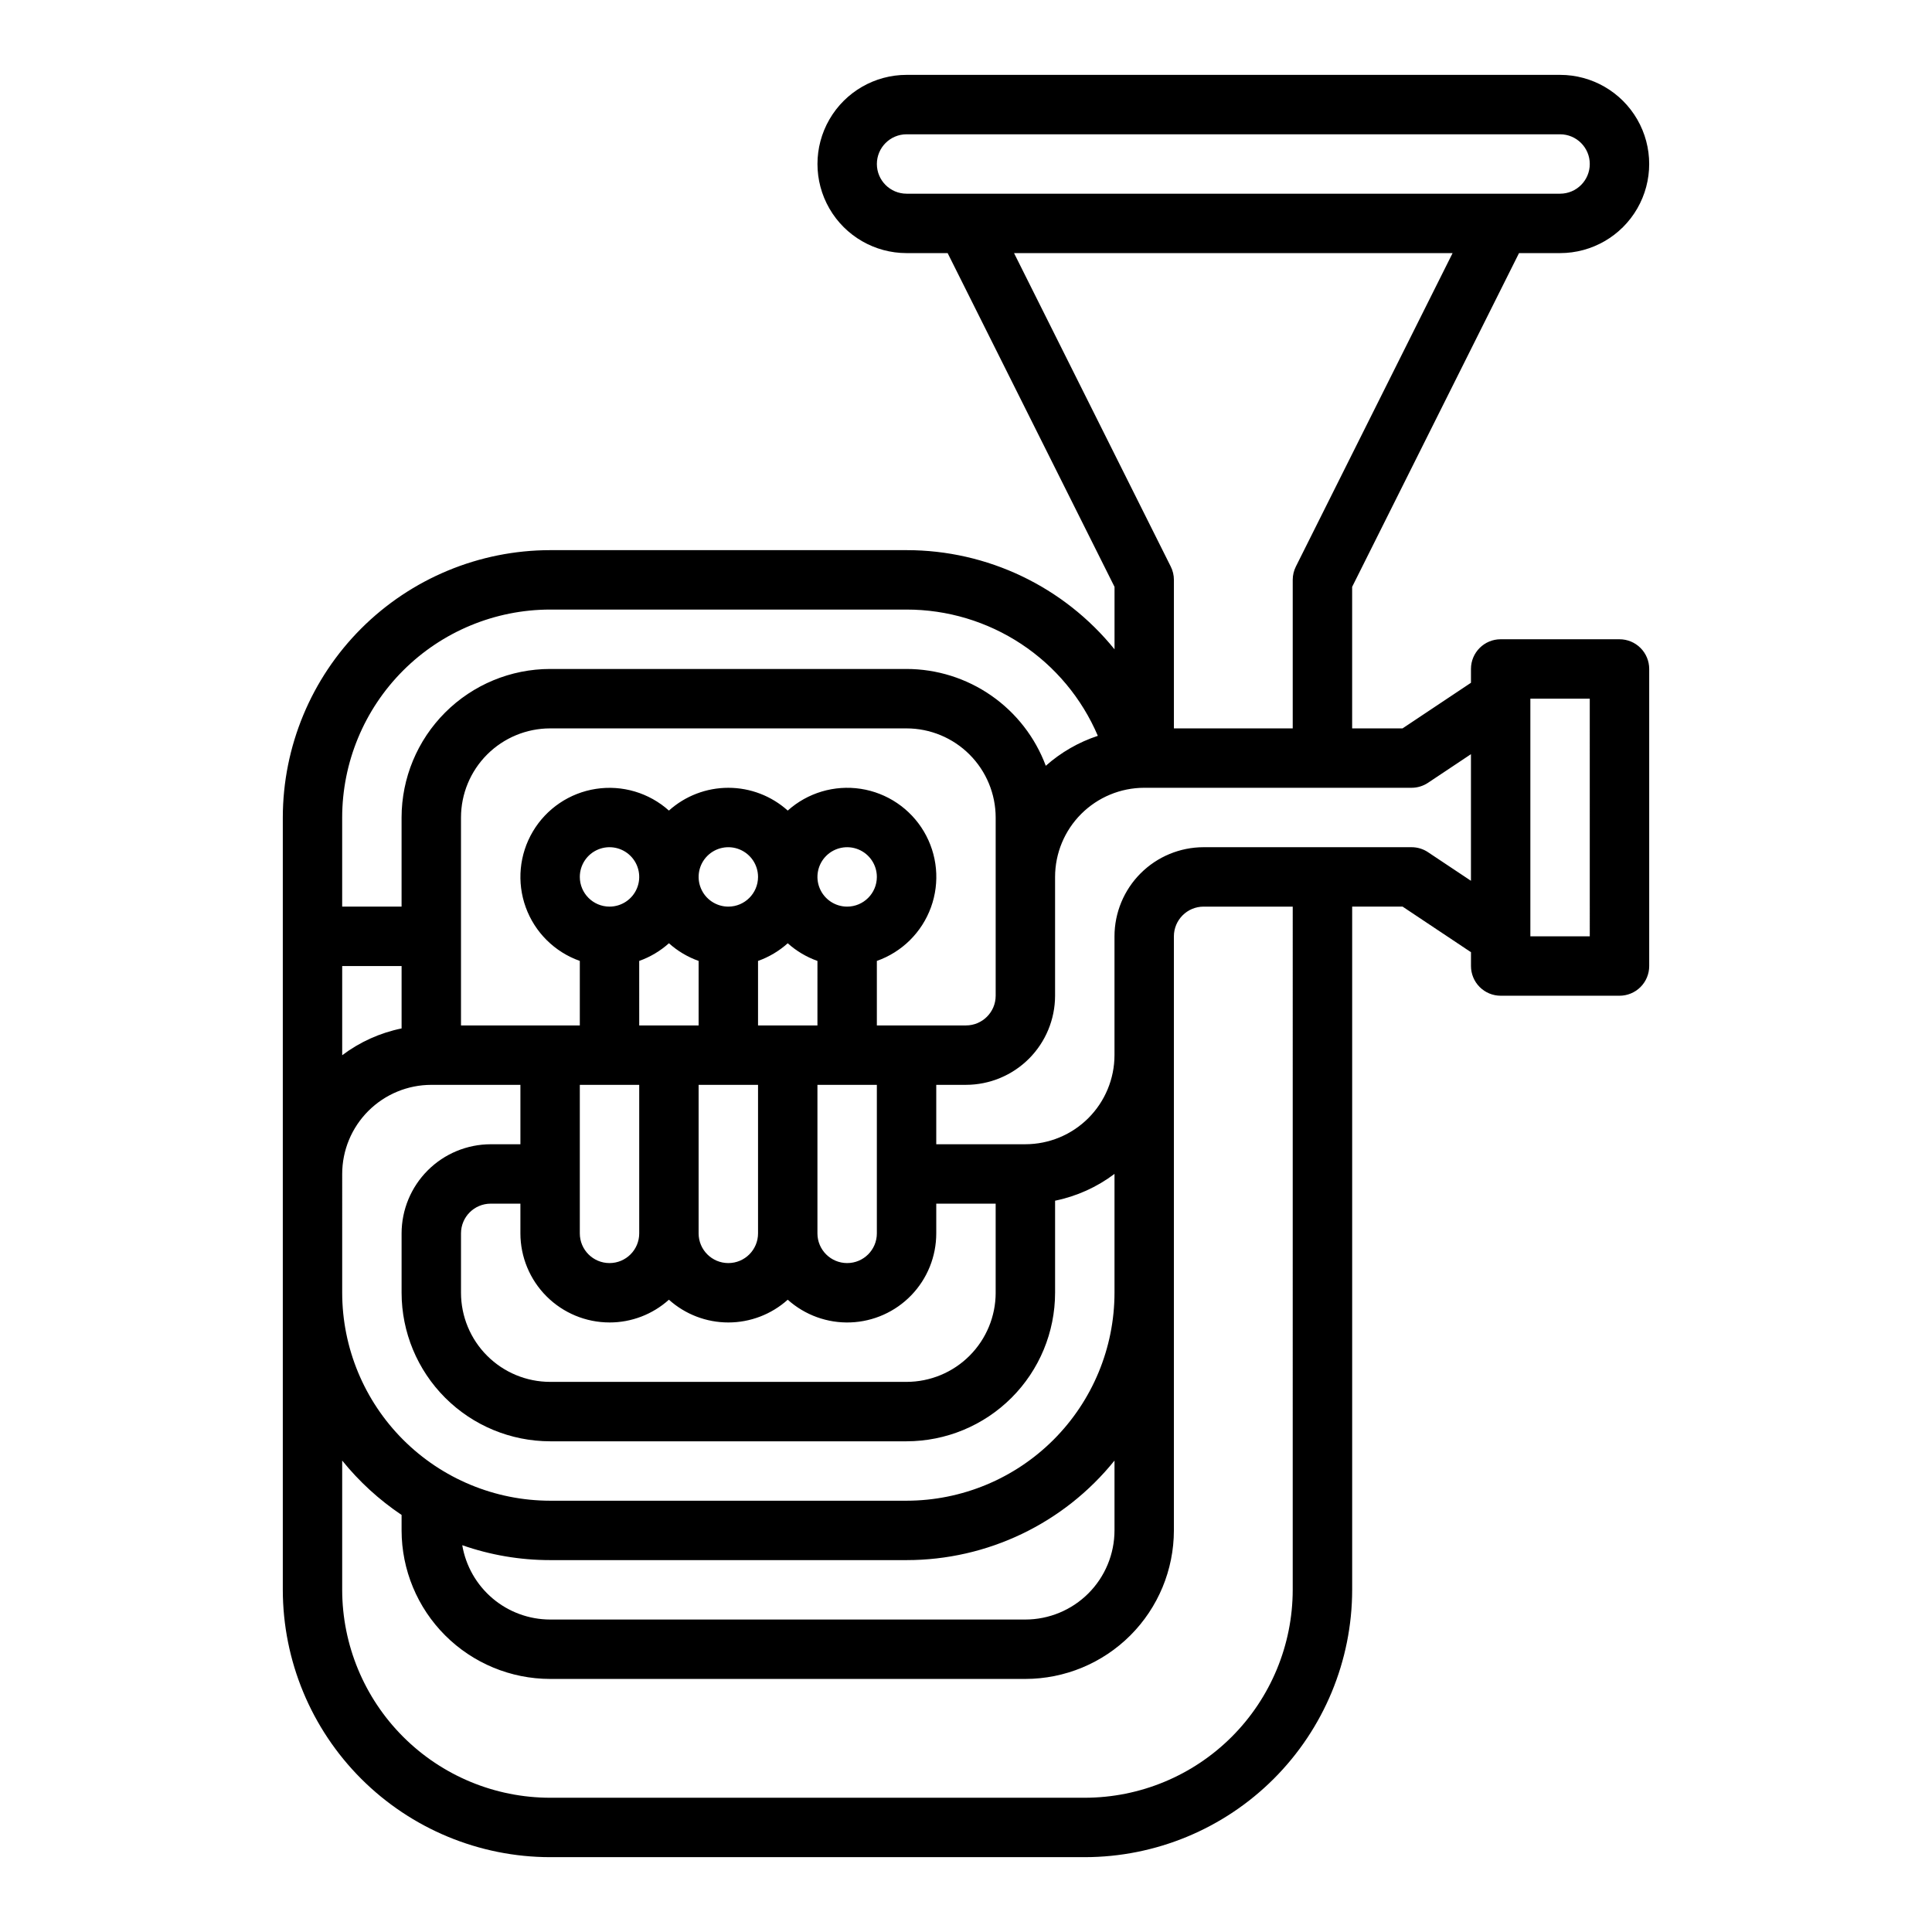
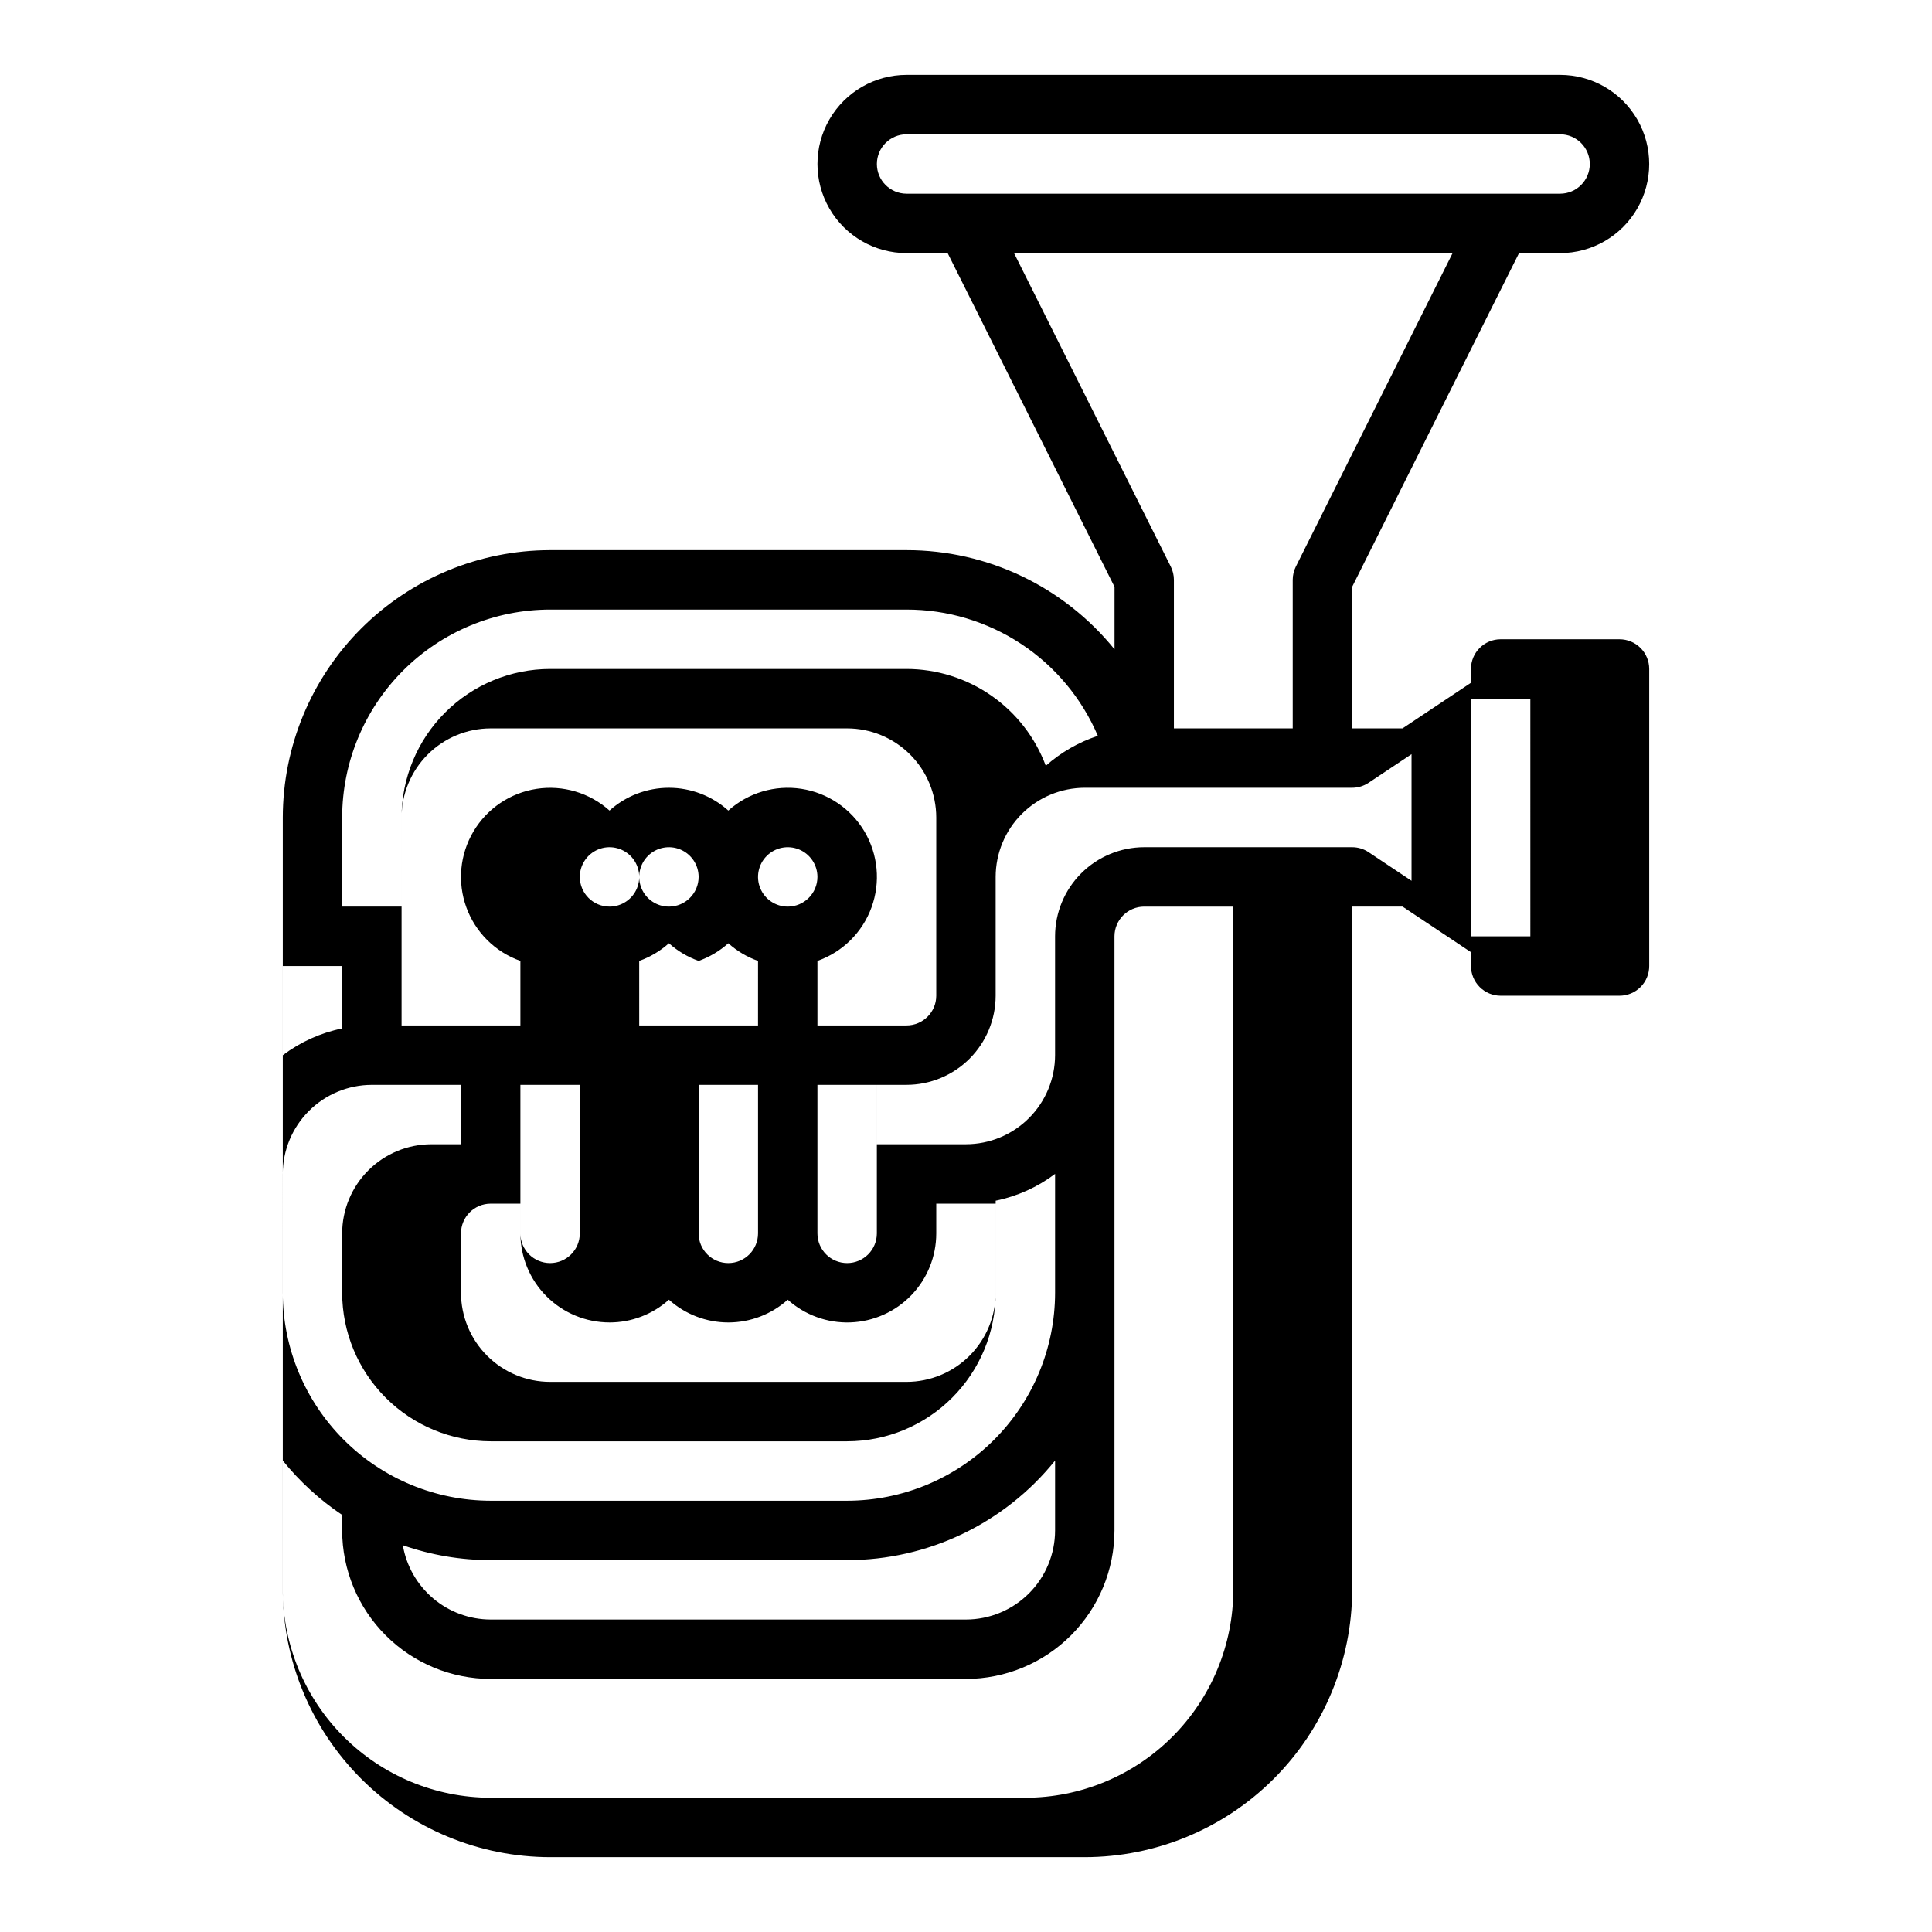
<svg xmlns="http://www.w3.org/2000/svg" fill="#000000" width="800px" height="800px" version="1.1" viewBox="144 144 512 512">
-   <path d="m573.18 313.41h-31.488c-4.348 0-7.871 3.523-7.871 7.871v3.66l-18.129 12.086h-13.359v-37.504l44.223-88.449h10.879c8.438 0 16.234-4.5 20.453-11.809 4.219-7.309 4.219-16.309 0-23.617-4.219-7.305-12.016-11.809-20.453-11.809h-173.18c-8.438 0-16.234 4.504-20.453 11.809-4.219 7.309-4.219 16.309 0 23.617 4.219 7.309 12.016 11.809 20.453 11.809h10.879l44.227 88.449v16.555c-13.457-16.633-33.711-26.297-55.105-26.285h-94.465c-18.781 0.023-36.789 7.492-50.074 20.773-13.281 13.285-20.75 31.293-20.773 50.074v204.68c0.023 18.781 7.492 36.789 20.773 50.074 13.285 13.281 31.293 20.75 50.074 20.773h141.7c18.781-0.023 36.789-7.492 50.074-20.773 13.281-13.285 20.75-31.293 20.773-50.074v-181.06h13.359l18.129 12.086v3.66c0 2.086 0.828 4.09 2.305 5.566 1.477 1.477 3.477 2.305 5.566 2.305h31.488c2.086 0 4.09-0.828 5.566-2.305 1.477-1.477 2.305-3.481 2.305-5.566v-78.723c0-2.086-0.828-4.09-2.305-5.566-1.477-1.477-3.481-2.305-5.566-2.305zm-196.8-125.95c0.004-4.344 3.527-7.867 7.871-7.871h173.18c4.348 0 7.875 3.523 7.875 7.871s-3.527 7.871-7.875 7.871h-173.18c-4.344-0.004-7.867-3.523-7.871-7.871zm36.352 23.617h116.22l-41.535 83.07c-0.547 1.094-0.832 2.301-0.832 3.523v39.359h-31.488v-39.359c0-1.223-0.285-2.43-0.832-3.523zm-122.95 94.465h94.465c10.801-0.008 21.363 3.16 30.379 9.109 9.012 5.949 16.074 14.418 20.312 24.352-5.09 1.68-9.785 4.383-13.793 7.941-2.805-7.527-7.844-14.016-14.438-18.602-6.594-4.586-14.43-7.047-22.461-7.059h-94.465c-10.434 0.012-20.438 4.164-27.816 11.543-7.379 7.379-11.531 17.383-11.543 27.816v23.617h-15.742v-23.617c0.016-14.609 5.824-28.613 16.156-38.945 10.332-10.328 24.336-16.141 38.945-16.156zm15.742 188.93 0.004-0.004c5.812 0.008 11.422-2.144 15.742-6.031 4.324 3.883 9.934 6.031 15.746 6.031s11.418-2.148 15.742-6.031c4.551 4.082 10.508 6.238 16.617 6.019 6.109-0.223 11.895-2.809 16.137-7.211 4.242-4.402 6.609-10.277 6.606-16.391v-7.871h15.742v23.617l0.004-0.004c-0.008 6.262-2.5 12.266-6.926 16.691-4.426 4.43-10.43 6.918-16.691 6.926h-94.465c-6.262-0.008-12.262-2.496-16.691-6.926-4.426-4.426-6.918-10.43-6.922-16.691v-15.742c0.004-4.348 3.523-7.867 7.871-7.871h7.871v7.871c0.008 6.262 2.496 12.262 6.926 16.691 4.426 4.426 10.43 6.918 16.691 6.922zm-7.871-118.08h0.004c0-3.184 1.918-6.055 4.859-7.273 2.941-1.219 6.324-0.543 8.578 1.707 2.25 2.25 2.926 5.637 1.707 8.578-1.219 2.941-4.09 4.859-7.273 4.859-4.348-0.004-7.867-3.527-7.871-7.871zm15.742 22.262h0.004c2.902-1.031 5.578-2.621 7.871-4.68 2.293 2.059 4.969 3.648 7.871 4.68v17.098h-15.742zm31.492 32.844v39.359c0 4.348-3.523 7.871-7.871 7.871-4.348 0-7.875-3.523-7.875-7.871v-39.359zm31.488 0v39.359c0 4.348-3.523 7.871-7.871 7.871-4.348 0-7.875-3.523-7.875-7.871v-39.359zm-7.871-47.23v-0.004c-3.184 0-6.055-1.918-7.273-4.859-1.219-2.941-0.547-6.328 1.707-8.578 2.25-2.25 5.637-2.926 8.578-1.707 2.941 1.219 4.859 4.09 4.859 7.273-0.004 4.344-3.527 7.867-7.871 7.871zm-7.871 14.391-0.004 17.094h-15.742v-17.098c2.902-1.031 5.578-2.621 7.871-4.68 2.293 2.059 4.969 3.648 7.871 4.68zm-23.617-14.395c-3.184 0-6.055-1.918-7.273-4.859-1.219-2.941-0.547-6.328 1.707-8.578 2.25-2.25 5.637-2.926 8.578-1.707s4.859 4.09 4.859 7.273c-0.004 4.344-3.527 7.867-7.871 7.871zm-23.617 47.23v39.363c0 4.348-3.523 7.871-7.871 7.871s-7.871-3.523-7.871-7.871v-39.359zm70.848-15.742h-7.871v-17.098c6.664-2.352 11.926-7.562 14.34-14.207 2.414-6.644 1.723-14.02-1.879-20.098-3.606-6.082-9.742-10.227-16.73-11.301-6.984-1.07-14.086 1.043-19.348 5.762-4.324-3.887-9.93-6.035-15.742-6.035s-11.422 2.148-15.746 6.035c-5.262-4.715-12.359-6.824-19.34-5.75-6.984 1.074-13.117 5.219-16.719 11.297s-4.293 13.449-1.883 20.09c2.41 6.641 7.664 11.852 14.328 14.207v17.098h-31.488v-55.105c0.004-6.258 2.496-12.262 6.922-16.688 4.43-4.43 10.43-6.918 16.691-6.926h94.465c6.262 0.008 12.266 2.496 16.691 6.926 4.426 4.426 6.918 10.43 6.926 16.688v47.234c-0.004 4.344-3.527 7.867-7.871 7.871zm-133.82 0.793c-5.711 1.168-11.09 3.594-15.742 7.102v-23.637h15.742zm-15.742 38.566c0.004-6.262 2.496-12.262 6.922-16.691 4.43-4.426 10.43-6.918 16.691-6.922h23.617v15.742h-7.871c-6.262 0.008-12.266 2.496-16.691 6.926-4.426 4.426-6.918 10.43-6.926 16.691v15.742c0.012 10.438 4.164 20.441 11.543 27.82s17.383 11.527 27.816 11.539h94.465c10.438-0.012 20.441-4.16 27.82-11.539 7.379-7.379 11.527-17.383 11.539-27.82v-24.402c5.711-1.168 11.09-3.594 15.746-7.102v31.504c-0.016 14.609-5.828 28.617-16.16 38.949-10.328 10.328-24.336 16.141-38.945 16.156h-94.465c-14.609-0.016-28.613-5.828-38.945-16.156-10.332-10.332-16.141-24.34-16.156-38.949zm204.67 75.949v18.516c-0.008 6.262-2.5 12.266-6.926 16.691-4.426 4.426-10.43 6.918-16.691 6.926h-125.95c-5.578-0.008-10.977-1.988-15.238-5.594-4.262-3.606-7.109-8.598-8.047-14.102 7.484 2.617 15.359 3.953 23.285 3.949h94.465c21.414 0 41.68-9.699 55.105-26.383zm47.23 34.262c-0.016 14.609-5.828 28.613-16.156 38.945-10.332 10.332-24.336 16.141-38.945 16.156h-141.7c-14.609-0.016-28.613-5.824-38.945-16.156-10.332-10.332-16.141-24.336-16.156-38.945v-34.258c4.496 5.566 9.801 10.422 15.742 14.41v4.102c0.012 10.438 4.164 20.441 11.543 27.82 7.379 7.379 17.383 11.527 27.816 11.539h125.95c10.438-0.012 20.441-4.16 27.82-11.539 7.379-7.379 11.527-17.383 11.539-27.82v-157.44c0.008-4.344 3.527-7.867 7.875-7.871h23.617zm35.855-195.48v-0.004c-1.293-0.863-2.812-1.32-4.367-1.32h-55.102c-6.262 0.008-12.266 2.496-16.691 6.922-4.43 4.43-6.918 10.434-6.926 16.691v31.488c-0.008 6.262-2.5 12.266-6.926 16.691-4.426 4.43-10.43 6.918-16.691 6.926h-23.617v-15.742h7.875c6.258-0.008 12.262-2.5 16.691-6.926 4.426-4.43 6.914-10.43 6.922-16.691v-31.488c0.008-6.262 2.5-12.266 6.926-16.691 4.43-4.426 10.43-6.918 16.691-6.926h70.848c1.555 0 3.074-0.461 4.367-1.32l11.379-7.586v33.555zm42.867 22.289h-15.746v-62.977h15.742z" />
+   <path d="m573.18 313.41h-31.488c-4.348 0-7.871 3.523-7.871 7.871v3.66l-18.129 12.086h-13.359v-37.504l44.223-88.449h10.879c8.438 0 16.234-4.5 20.453-11.809 4.219-7.309 4.219-16.309 0-23.617-4.219-7.305-12.016-11.809-20.453-11.809h-173.18c-8.438 0-16.234 4.504-20.453 11.809-4.219 7.309-4.219 16.309 0 23.617 4.219 7.309 12.016 11.809 20.453 11.809h10.879l44.227 88.449v16.555c-13.457-16.633-33.711-26.297-55.105-26.285h-94.465c-18.781 0.023-36.789 7.492-50.074 20.773-13.281 13.285-20.75 31.293-20.773 50.074v204.68c0.023 18.781 7.492 36.789 20.773 50.074 13.285 13.281 31.293 20.75 50.074 20.773h141.7c18.781-0.023 36.789-7.492 50.074-20.773 13.281-13.285 20.75-31.293 20.773-50.074v-181.06h13.359l18.129 12.086v3.66c0 2.086 0.828 4.09 2.305 5.566 1.477 1.477 3.477 2.305 5.566 2.305h31.488c2.086 0 4.09-0.828 5.566-2.305 1.477-1.477 2.305-3.481 2.305-5.566v-78.723c0-2.086-0.828-4.09-2.305-5.566-1.477-1.477-3.481-2.305-5.566-2.305zm-196.8-125.95c0.004-4.344 3.527-7.867 7.871-7.871h173.18c4.348 0 7.875 3.523 7.875 7.871s-3.527 7.871-7.875 7.871h-173.18c-4.344-0.004-7.867-3.523-7.871-7.871zm36.352 23.617h116.22l-41.535 83.07c-0.547 1.094-0.832 2.301-0.832 3.523v39.359h-31.488v-39.359c0-1.223-0.285-2.43-0.832-3.523zm-122.95 94.465h94.465c10.801-0.008 21.363 3.16 30.379 9.109 9.012 5.949 16.074 14.418 20.312 24.352-5.09 1.68-9.785 4.383-13.793 7.941-2.805-7.527-7.844-14.016-14.438-18.602-6.594-4.586-14.43-7.047-22.461-7.059h-94.465c-10.434 0.012-20.438 4.164-27.816 11.543-7.379 7.379-11.531 17.383-11.543 27.816v23.617h-15.742v-23.617c0.016-14.609 5.824-28.613 16.156-38.945 10.332-10.328 24.336-16.141 38.945-16.156zm15.742 188.93 0.004-0.004c5.812 0.008 11.422-2.144 15.742-6.031 4.324 3.883 9.934 6.031 15.746 6.031s11.418-2.148 15.742-6.031c4.551 4.082 10.508 6.238 16.617 6.019 6.109-0.223 11.895-2.809 16.137-7.211 4.242-4.402 6.609-10.277 6.606-16.391v-7.871h15.742v23.617l0.004-0.004c-0.008 6.262-2.5 12.266-6.926 16.691-4.426 4.43-10.43 6.918-16.691 6.926h-94.465c-6.262-0.008-12.262-2.496-16.691-6.926-4.426-4.426-6.918-10.43-6.922-16.691v-15.742c0.004-4.348 3.523-7.867 7.871-7.871h7.871v7.871c0.008 6.262 2.496 12.262 6.926 16.691 4.426 4.426 10.43 6.918 16.691 6.922zm-7.871-118.08h0.004c0-3.184 1.918-6.055 4.859-7.273 2.941-1.219 6.324-0.543 8.578 1.707 2.25 2.25 2.926 5.637 1.707 8.578-1.219 2.941-4.09 4.859-7.273 4.859-4.348-0.004-7.867-3.527-7.871-7.871zm15.742 22.262h0.004c2.902-1.031 5.578-2.621 7.871-4.68 2.293 2.059 4.969 3.648 7.871 4.68v17.098h-15.742zm31.492 32.844v39.359c0 4.348-3.523 7.871-7.871 7.871-4.348 0-7.875-3.523-7.875-7.871v-39.359zm31.488 0v39.359c0 4.348-3.523 7.871-7.871 7.871-4.348 0-7.875-3.523-7.875-7.871v-39.359m-7.871-47.23v-0.004c-3.184 0-6.055-1.918-7.273-4.859-1.219-2.941-0.547-6.328 1.707-8.578 2.25-2.25 5.637-2.926 8.578-1.707 2.941 1.219 4.859 4.09 4.859 7.273-0.004 4.344-3.527 7.867-7.871 7.871zm-7.871 14.391-0.004 17.094h-15.742v-17.098c2.902-1.031 5.578-2.621 7.871-4.68 2.293 2.059 4.969 3.648 7.871 4.68zm-23.617-14.395c-3.184 0-6.055-1.918-7.273-4.859-1.219-2.941-0.547-6.328 1.707-8.578 2.25-2.25 5.637-2.926 8.578-1.707s4.859 4.09 4.859 7.273c-0.004 4.344-3.527 7.867-7.871 7.871zm-23.617 47.23v39.363c0 4.348-3.523 7.871-7.871 7.871s-7.871-3.523-7.871-7.871v-39.359zm70.848-15.742h-7.871v-17.098c6.664-2.352 11.926-7.562 14.34-14.207 2.414-6.644 1.723-14.02-1.879-20.098-3.606-6.082-9.742-10.227-16.73-11.301-6.984-1.07-14.086 1.043-19.348 5.762-4.324-3.887-9.93-6.035-15.742-6.035s-11.422 2.148-15.746 6.035c-5.262-4.715-12.359-6.824-19.34-5.75-6.984 1.074-13.117 5.219-16.719 11.297s-4.293 13.449-1.883 20.09c2.41 6.641 7.664 11.852 14.328 14.207v17.098h-31.488v-55.105c0.004-6.258 2.496-12.262 6.922-16.688 4.43-4.43 10.43-6.918 16.691-6.926h94.465c6.262 0.008 12.266 2.496 16.691 6.926 4.426 4.426 6.918 10.43 6.926 16.688v47.234c-0.004 4.344-3.527 7.867-7.871 7.871zm-133.82 0.793c-5.711 1.168-11.09 3.594-15.742 7.102v-23.637h15.742zm-15.742 38.566c0.004-6.262 2.496-12.262 6.922-16.691 4.43-4.426 10.43-6.918 16.691-6.922h23.617v15.742h-7.871c-6.262 0.008-12.266 2.496-16.691 6.926-4.426 4.426-6.918 10.43-6.926 16.691v15.742c0.012 10.438 4.164 20.441 11.543 27.82s17.383 11.527 27.816 11.539h94.465c10.438-0.012 20.441-4.16 27.82-11.539 7.379-7.379 11.527-17.383 11.539-27.82v-24.402c5.711-1.168 11.09-3.594 15.746-7.102v31.504c-0.016 14.609-5.828 28.617-16.16 38.949-10.328 10.328-24.336 16.141-38.945 16.156h-94.465c-14.609-0.016-28.613-5.828-38.945-16.156-10.332-10.332-16.141-24.34-16.156-38.949zm204.67 75.949v18.516c-0.008 6.262-2.5 12.266-6.926 16.691-4.426 4.426-10.43 6.918-16.691 6.926h-125.95c-5.578-0.008-10.977-1.988-15.238-5.594-4.262-3.606-7.109-8.598-8.047-14.102 7.484 2.617 15.359 3.953 23.285 3.949h94.465c21.414 0 41.68-9.699 55.105-26.383zm47.23 34.262c-0.016 14.609-5.828 28.613-16.156 38.945-10.332 10.332-24.336 16.141-38.945 16.156h-141.7c-14.609-0.016-28.613-5.824-38.945-16.156-10.332-10.332-16.141-24.336-16.156-38.945v-34.258c4.496 5.566 9.801 10.422 15.742 14.41v4.102c0.012 10.438 4.164 20.441 11.543 27.82 7.379 7.379 17.383 11.527 27.816 11.539h125.95c10.438-0.012 20.441-4.16 27.82-11.539 7.379-7.379 11.527-17.383 11.539-27.82v-157.44c0.008-4.344 3.527-7.867 7.875-7.871h23.617zm35.855-195.48v-0.004c-1.293-0.863-2.812-1.32-4.367-1.32h-55.102c-6.262 0.008-12.266 2.496-16.691 6.922-4.43 4.43-6.918 10.434-6.926 16.691v31.488c-0.008 6.262-2.5 12.266-6.926 16.691-4.426 4.43-10.43 6.918-16.691 6.926h-23.617v-15.742h7.875c6.258-0.008 12.262-2.5 16.691-6.926 4.426-4.43 6.914-10.43 6.922-16.691v-31.488c0.008-6.262 2.5-12.266 6.926-16.691 4.43-4.426 10.43-6.918 16.691-6.926h70.848c1.555 0 3.074-0.461 4.367-1.32l11.379-7.586v33.555zm42.867 22.289h-15.746v-62.977h15.742z" />
</svg>